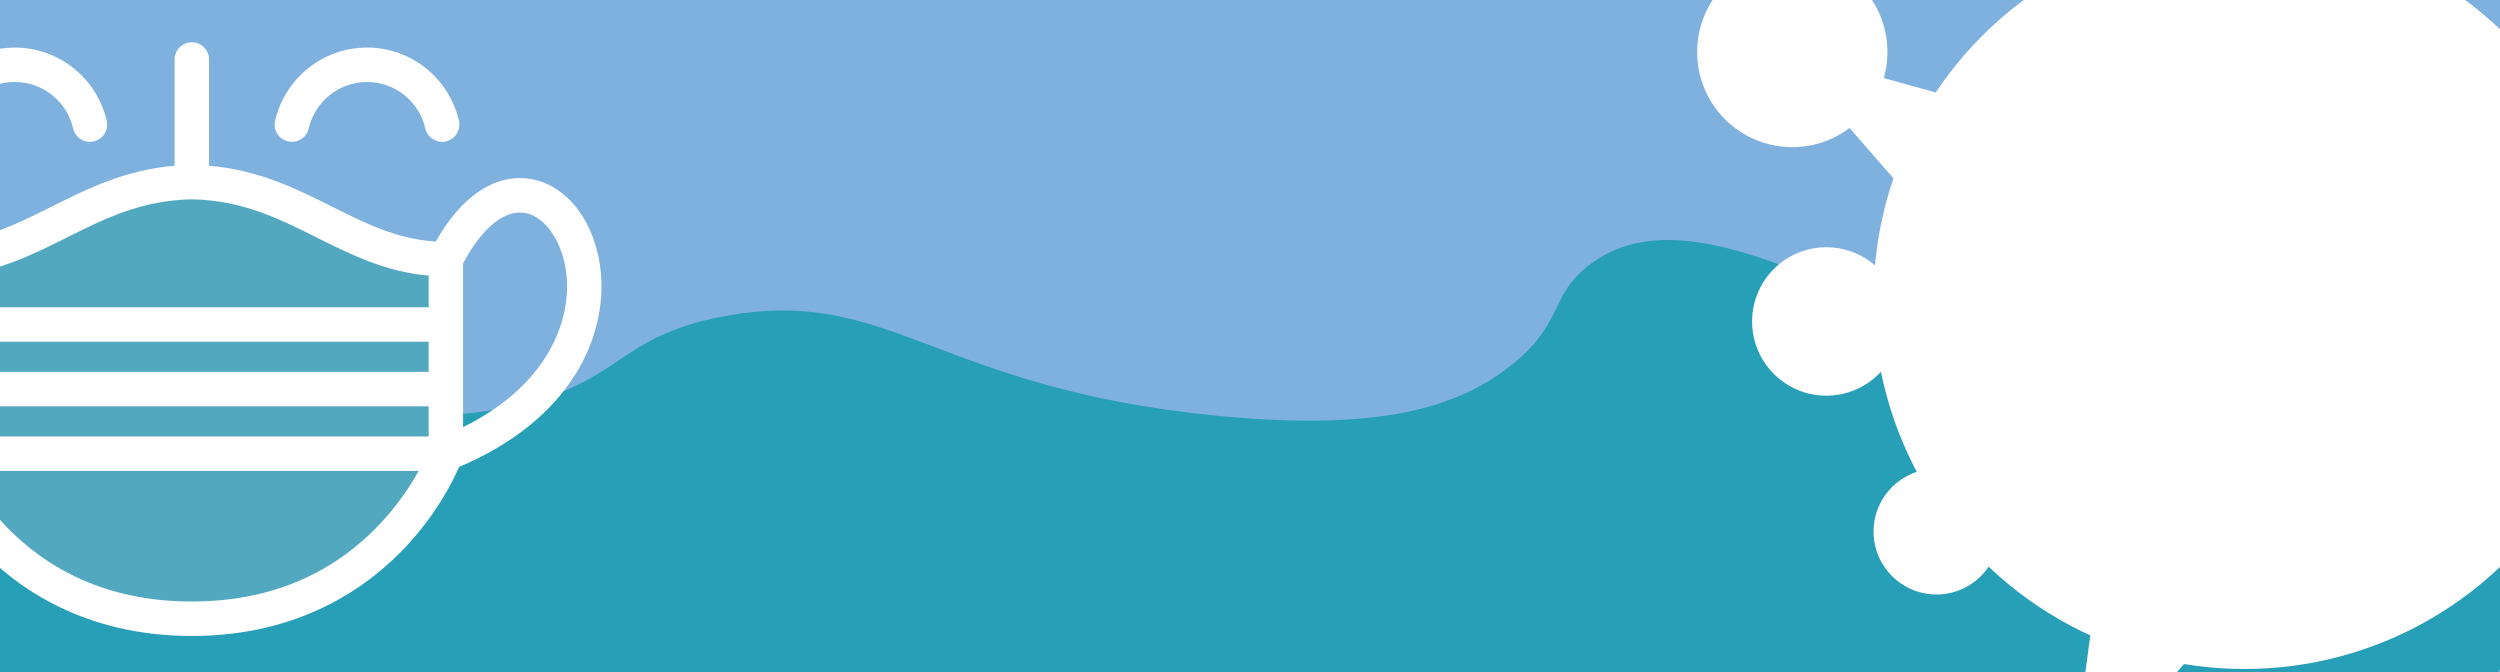
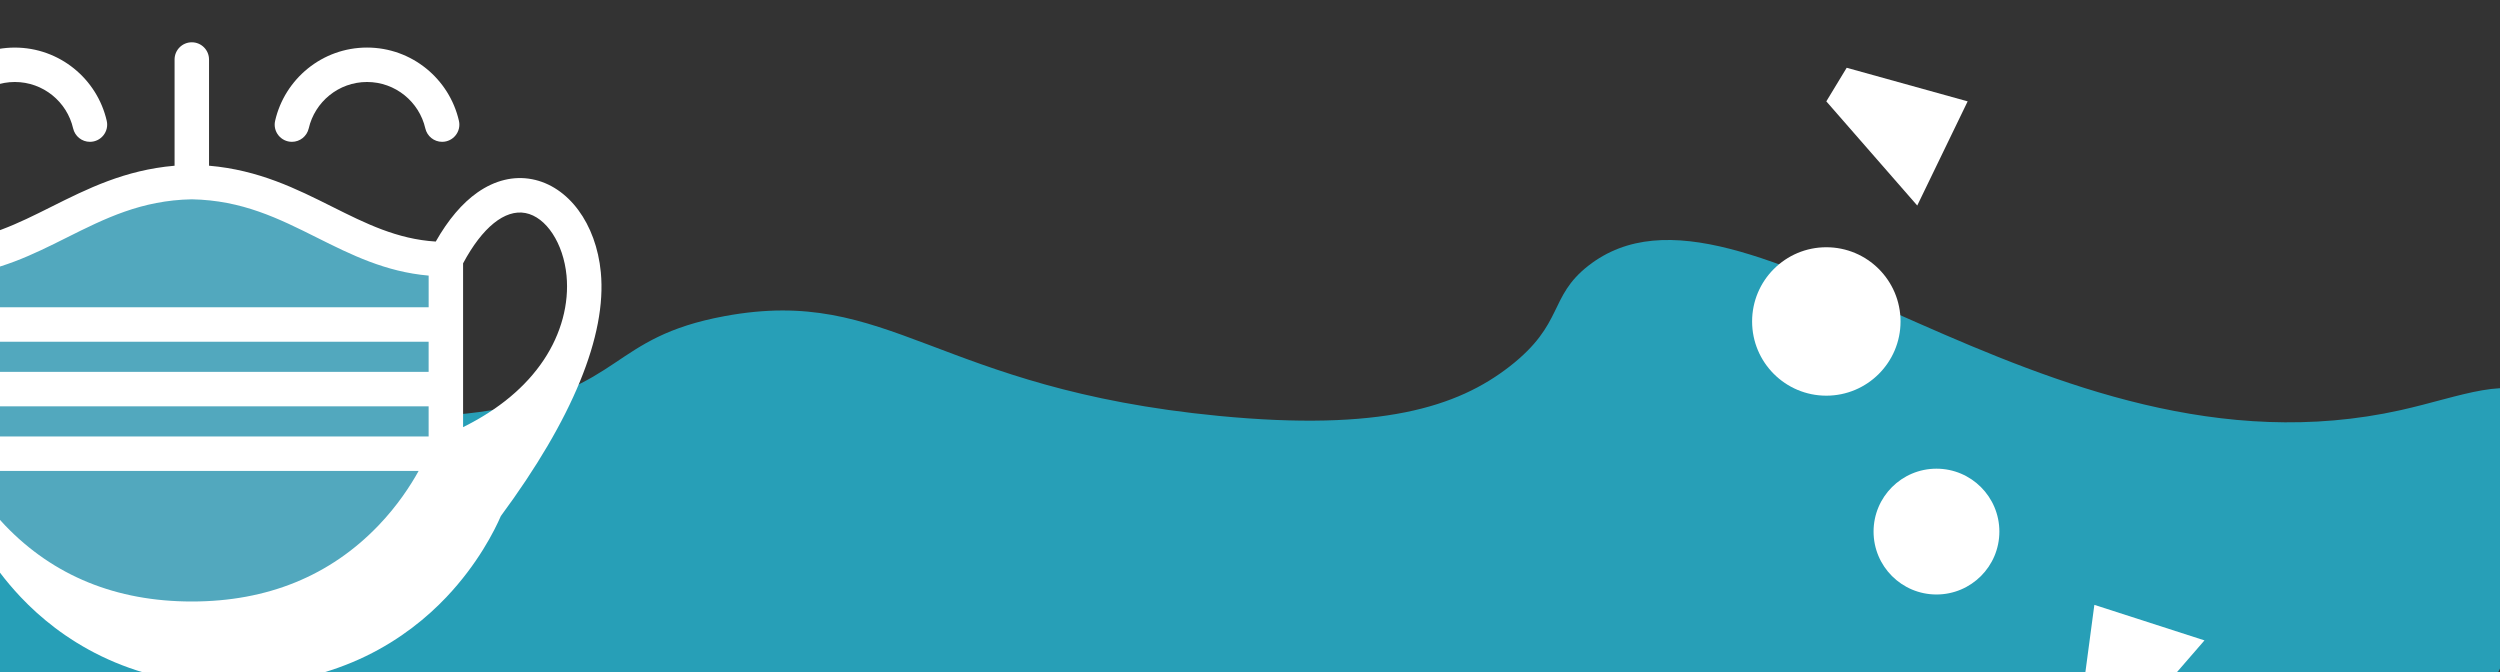
<svg xmlns="http://www.w3.org/2000/svg" version="1.1" id="Capa_1" x="0px" y="0px" viewBox="0 0 1116 300" style="enable-background:new 0 0 1116 300;" xml:space="preserve">
  <rect x="0" y="0" width="1116" height="300" fill="#333333" stroke="none" />
  <style type="text/css">
	.st0{fill:#7FB1DF;stroke:#000000;stroke-miterlimit:10;}
	.st1{fill:#3766AA;stroke:#000000;stroke-miterlimit:10;}
	.st2{fill:#279FB7;}
	.st3{fill:#FFFFFF;}
	.st4{fill:#52A8BE;}
	.st5{fill:#3C9AD6;}
</style>
-   <rect x="-37.09" y="-22.5" class="st0" width="1170" height="345" />
  <rect x="101" y="-95.5" class="st1" width="0" height="9" />
  <g id="Capa_3">
    <path class="st2" d="M-29.78,217.1c21.28-13.48,54.67-30.79,97.9-37c62.15-8.93,89.64,12.97,151.44,3   c59.02-9.52,52.38-32.48,104.02-42c73.92-13.63,93.48,32.32,220.56,44.57c72.13,6.96,106.44-3.93,129.75-22.07   c24.55-19.12,17.23-30.99,35.18-45c68.75-53.62,202.26,100.18,362.54,64.5c26.93-5.99,49.33-16.16,62.72-4.5   c31.94,27.82-28.19,144.36-47.42,175.5C912.33,636.85-15.66,562.51-69.56,339.1C-79.86,296.4-57.16,252.69-29.78,217.1z" />
  </g>
  <g id="Capa_2">
    <g>
-       <circle class="st3" cx="800.08" cy="23.22" r="42.47" />
      <circle class="st3" cx="864.44" cy="237.3" r="28.08" />
      <circle class="st3" cx="815.27" cy="143.5" r="33.13" />
-       <circle class="st3" cx="1001.93" cy="133.07" r="165.57" />
      <polygon class="st3" points="815.27,45.25 855.86,91.75 878.36,45.25 824.36,30.25   " />
      <polygon class="st3" points="943.63,332.5 984.08,285.87 934.92,270.01 927.52,325.56   " />
    </g>
    <g>
      <path class="st4" d="M-25.57,116.94c0,0,19.38-2.13,29.27-6.81c9.89-4.68,56.91-28.52,81.93-28.52    c25.02,0,65.43,25.12,78.21,25.12c12.79,0,35.78,10.22,35.78,10.22v91.95c0,0-43.69,67.68-106.13,67.68s-111.82-44.7-119.06-68.96    V116.94z" />
      <g>
-         <path class="st3" d="M77.77,242.88c-0.03,0-0.06,0-0.09,0C77.74,242.88,77.77,242.88,77.77,242.88z" />
        <path class="st3" d="M93.58,242.88c-0.03,0-0.06,0-0.09,0C93.48,242.88,93.52,242.88,93.58,242.88z" />
-         <path class="st3" d="M268.21,121.56c-2.08-21.75-14.43-38.45-30.75-41.57c-8.16-1.56-16.56,0.49-24.3,5.91     c-6.84,4.8-13.09,12.16-18.64,21.93c-17.25-1.06-31.29-8.08-46.08-15.48c-16.2-8.11-32.9-16.46-55.13-18.38v-47.4     c0-4.25-3.44-7.69-7.69-7.69c-4.25,0-7.69,3.44-7.69,7.69v47.41C55.71,75.9,39.01,84.25,22.81,92.36     c-14.79,7.4-28.83,14.42-46.07,15.48c-5.55-9.77-11.81-17.14-18.64-21.93c-7.74-5.43-16.14-7.47-24.3-5.91     c-16.32,3.11-28.67,19.82-30.75,41.57c-1.54,16.13,2.95,33.03,12.63,47.58c11.01,16.55,28.04,29.75,50.64,39.28     c2.8,6.45,10.21,21.33,24.34,36.24c16.96,17.9,47.21,39.23,94.96,39.23c47.75,0,78-21.34,94.97-39.23     c14.13-14.91,21.55-29.79,24.35-36.24C255.58,187.04,270.9,149.73,268.21,121.56z M191.34,166H-20.09v-13.46h211.43V166z      M-20.09,181.38h211.43v13.46H-20.09V181.38z M29.69,106.11c17.17-8.59,33.39-16.71,55.93-17.14     c22.53,0.44,38.76,8.55,55.94,17.14c15.01,7.51,30.48,15.25,49.79,16.92v14.13H-20.09v-14.13     C-0.78,121.36,14.68,113.62,29.69,106.11z M-71.52,160.62c-7.73-11.62-11.33-24.97-10.13-37.6c1.38-14.42,9.08-26.16,18.33-27.92     c9.19-1.76,19.29,6.41,27.86,22.46v73.12C-51.36,182.79-63.47,172.71-71.52,160.62z M168.99,234.53     c-21.61,22.55-49.66,33.98-83.37,33.98c-33.71,0-61.75-11.43-83.36-33.98C-6.2,225.7-12,216.79-15.62,210.22h202.5     C183.24,216.79,177.45,225.7,168.99,234.53z M206.72,190.68v-73.12c8.57-16.05,18.67-24.22,27.85-22.46     c9.24,1.76,16.95,13.51,18.33,27.92c1.21,12.62-2.39,25.98-10.13,37.6C234.73,172.71,222.62,182.79,206.72,190.68z" />
+         <path class="st3" d="M268.21,121.56c-2.08-21.75-14.43-38.45-30.75-41.57c-8.16-1.56-16.56,0.49-24.3,5.91     c-6.84,4.8-13.09,12.16-18.64,21.93c-17.25-1.06-31.29-8.08-46.08-15.48c-16.2-8.11-32.9-16.46-55.13-18.38v-47.4     c0-4.25-3.44-7.69-7.69-7.69c-4.25,0-7.69,3.44-7.69,7.69v47.41C55.71,75.9,39.01,84.25,22.81,92.36     c-14.79,7.4-28.83,14.42-46.07,15.48c-7.74-5.43-16.14-7.47-24.3-5.91     c-16.32,3.11-28.67,19.82-30.75,41.57c-1.54,16.13,2.95,33.03,12.63,47.58c11.01,16.55,28.04,29.75,50.64,39.28     c2.8,6.45,10.21,21.33,24.34,36.24c16.96,17.9,47.21,39.23,94.96,39.23c47.75,0,78-21.34,94.97-39.23     c14.13-14.91,21.55-29.79,24.35-36.24C255.58,187.04,270.9,149.73,268.21,121.56z M191.34,166H-20.09v-13.46h211.43V166z      M-20.09,181.38h211.43v13.46H-20.09V181.38z M29.69,106.11c17.17-8.59,33.39-16.71,55.93-17.14     c22.53,0.44,38.76,8.55,55.94,17.14c15.01,7.51,30.48,15.25,49.79,16.92v14.13H-20.09v-14.13     C-0.78,121.36,14.68,113.62,29.69,106.11z M-71.52,160.62c-7.73-11.62-11.33-24.97-10.13-37.6c1.38-14.42,9.08-26.16,18.33-27.92     c9.19-1.76,19.29,6.41,27.86,22.46v73.12C-51.36,182.79-63.47,172.71-71.52,160.62z M168.99,234.53     c-21.61,22.55-49.66,33.98-83.37,33.98c-33.71,0-61.75-11.43-83.36-33.98C-6.2,225.7-12,216.79-15.62,210.22h202.5     C183.24,216.79,177.45,225.7,168.99,234.53z M206.72,190.68v-73.12c8.57-16.05,18.67-24.22,27.85-22.46     c9.24,1.76,16.95,13.51,18.33,27.92c1.21,12.62-2.39,25.98-10.13,37.6C234.73,172.71,222.62,182.79,206.72,190.68z" />
        <path class="st3" d="M-26.9,63.31c3.59,0,6.69-2.49,7.5-6c2.73-11.85,13.36-20.71,26.02-20.71c12.66,0,23.3,8.86,26.02,20.71     c0.81,3.5,3.9,6,7.5,6c4.92,0,8.6-4.56,7.51-9.36C43.38,35.24,26.6,21.24,6.61,21.24c-19.99,0-36.76,14.01-41.03,32.72     C-35.51,58.75-31.82,63.31-26.9,63.31z" />
        <path class="st3" d="M130.32,63.31c3.59,0,6.69-2.49,7.5-6c2.73-11.85,13.36-20.71,26.02-20.71c12.66,0,23.3,8.86,26.02,20.71     c0.81,3.5,3.9,6,7.5,6c4.92,0,8.6-4.56,7.51-9.36c-4.27-18.71-21.04-32.72-41.03-32.72c-19.99,0-36.76,14.01-41.03,32.72     C121.72,58.75,125.4,63.31,130.32,63.31z" />
      </g>
    </g>
-     <path class="st5" d="M945.5,659" />
  </g>
</svg>